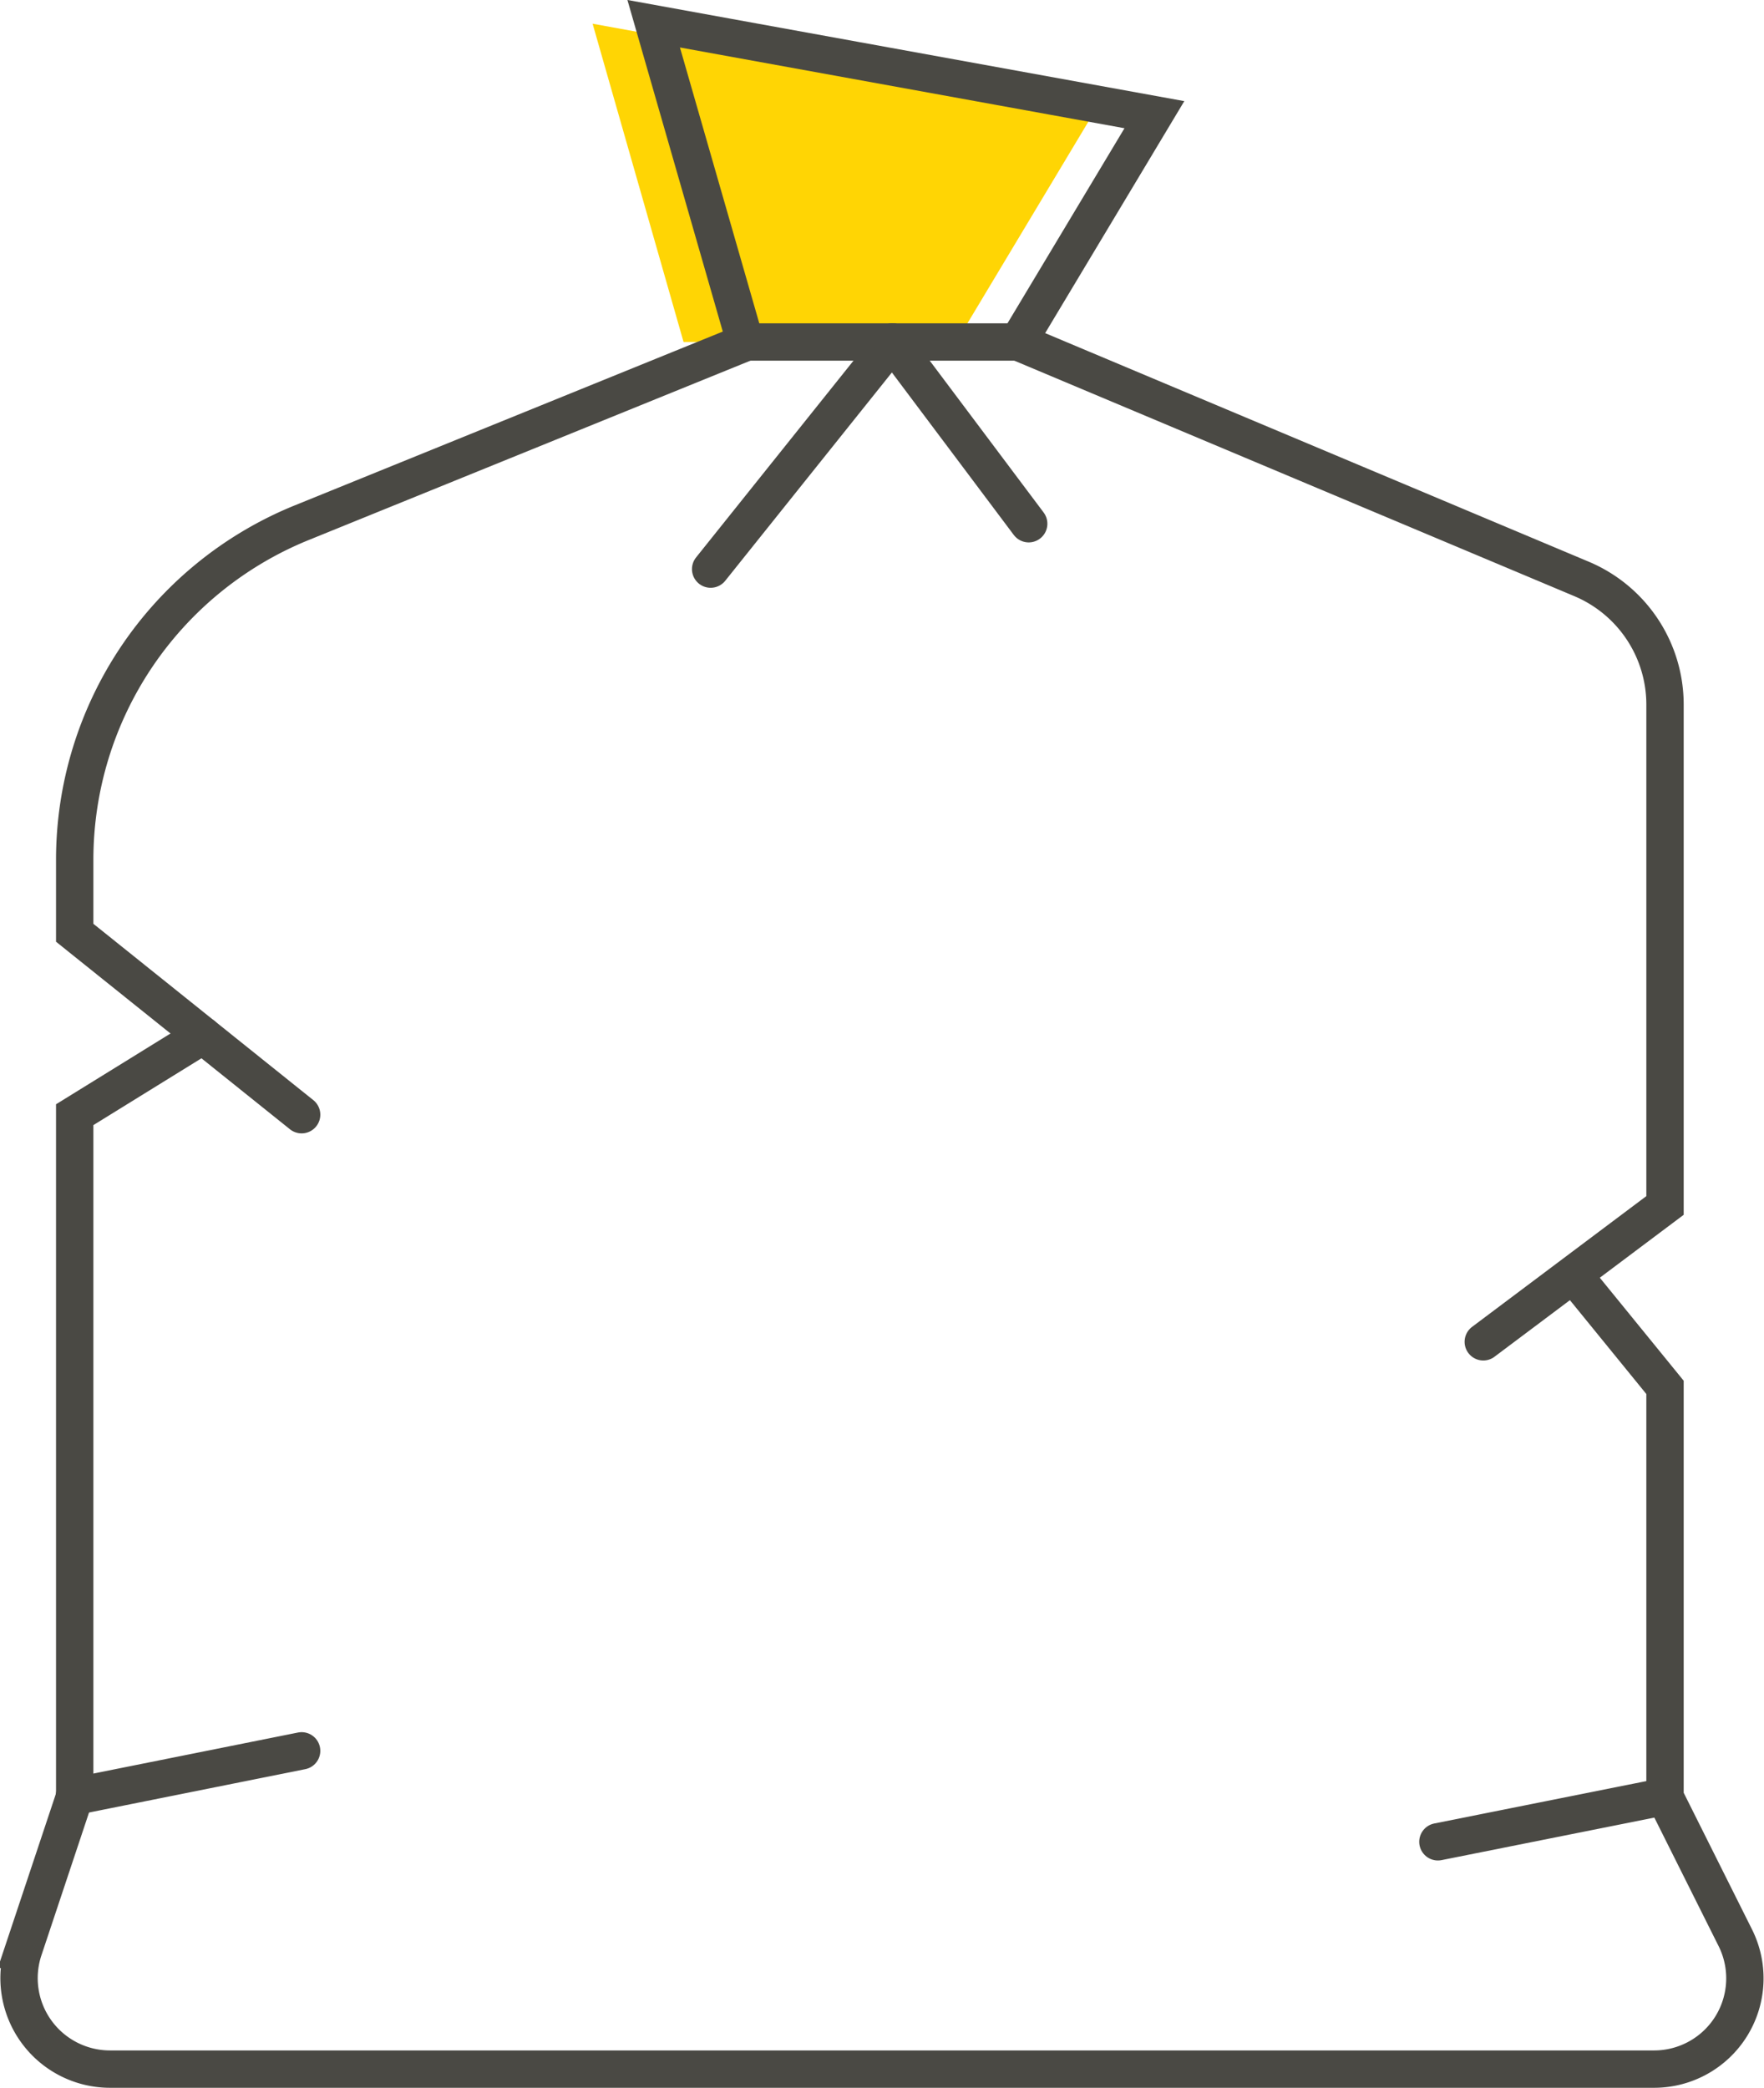
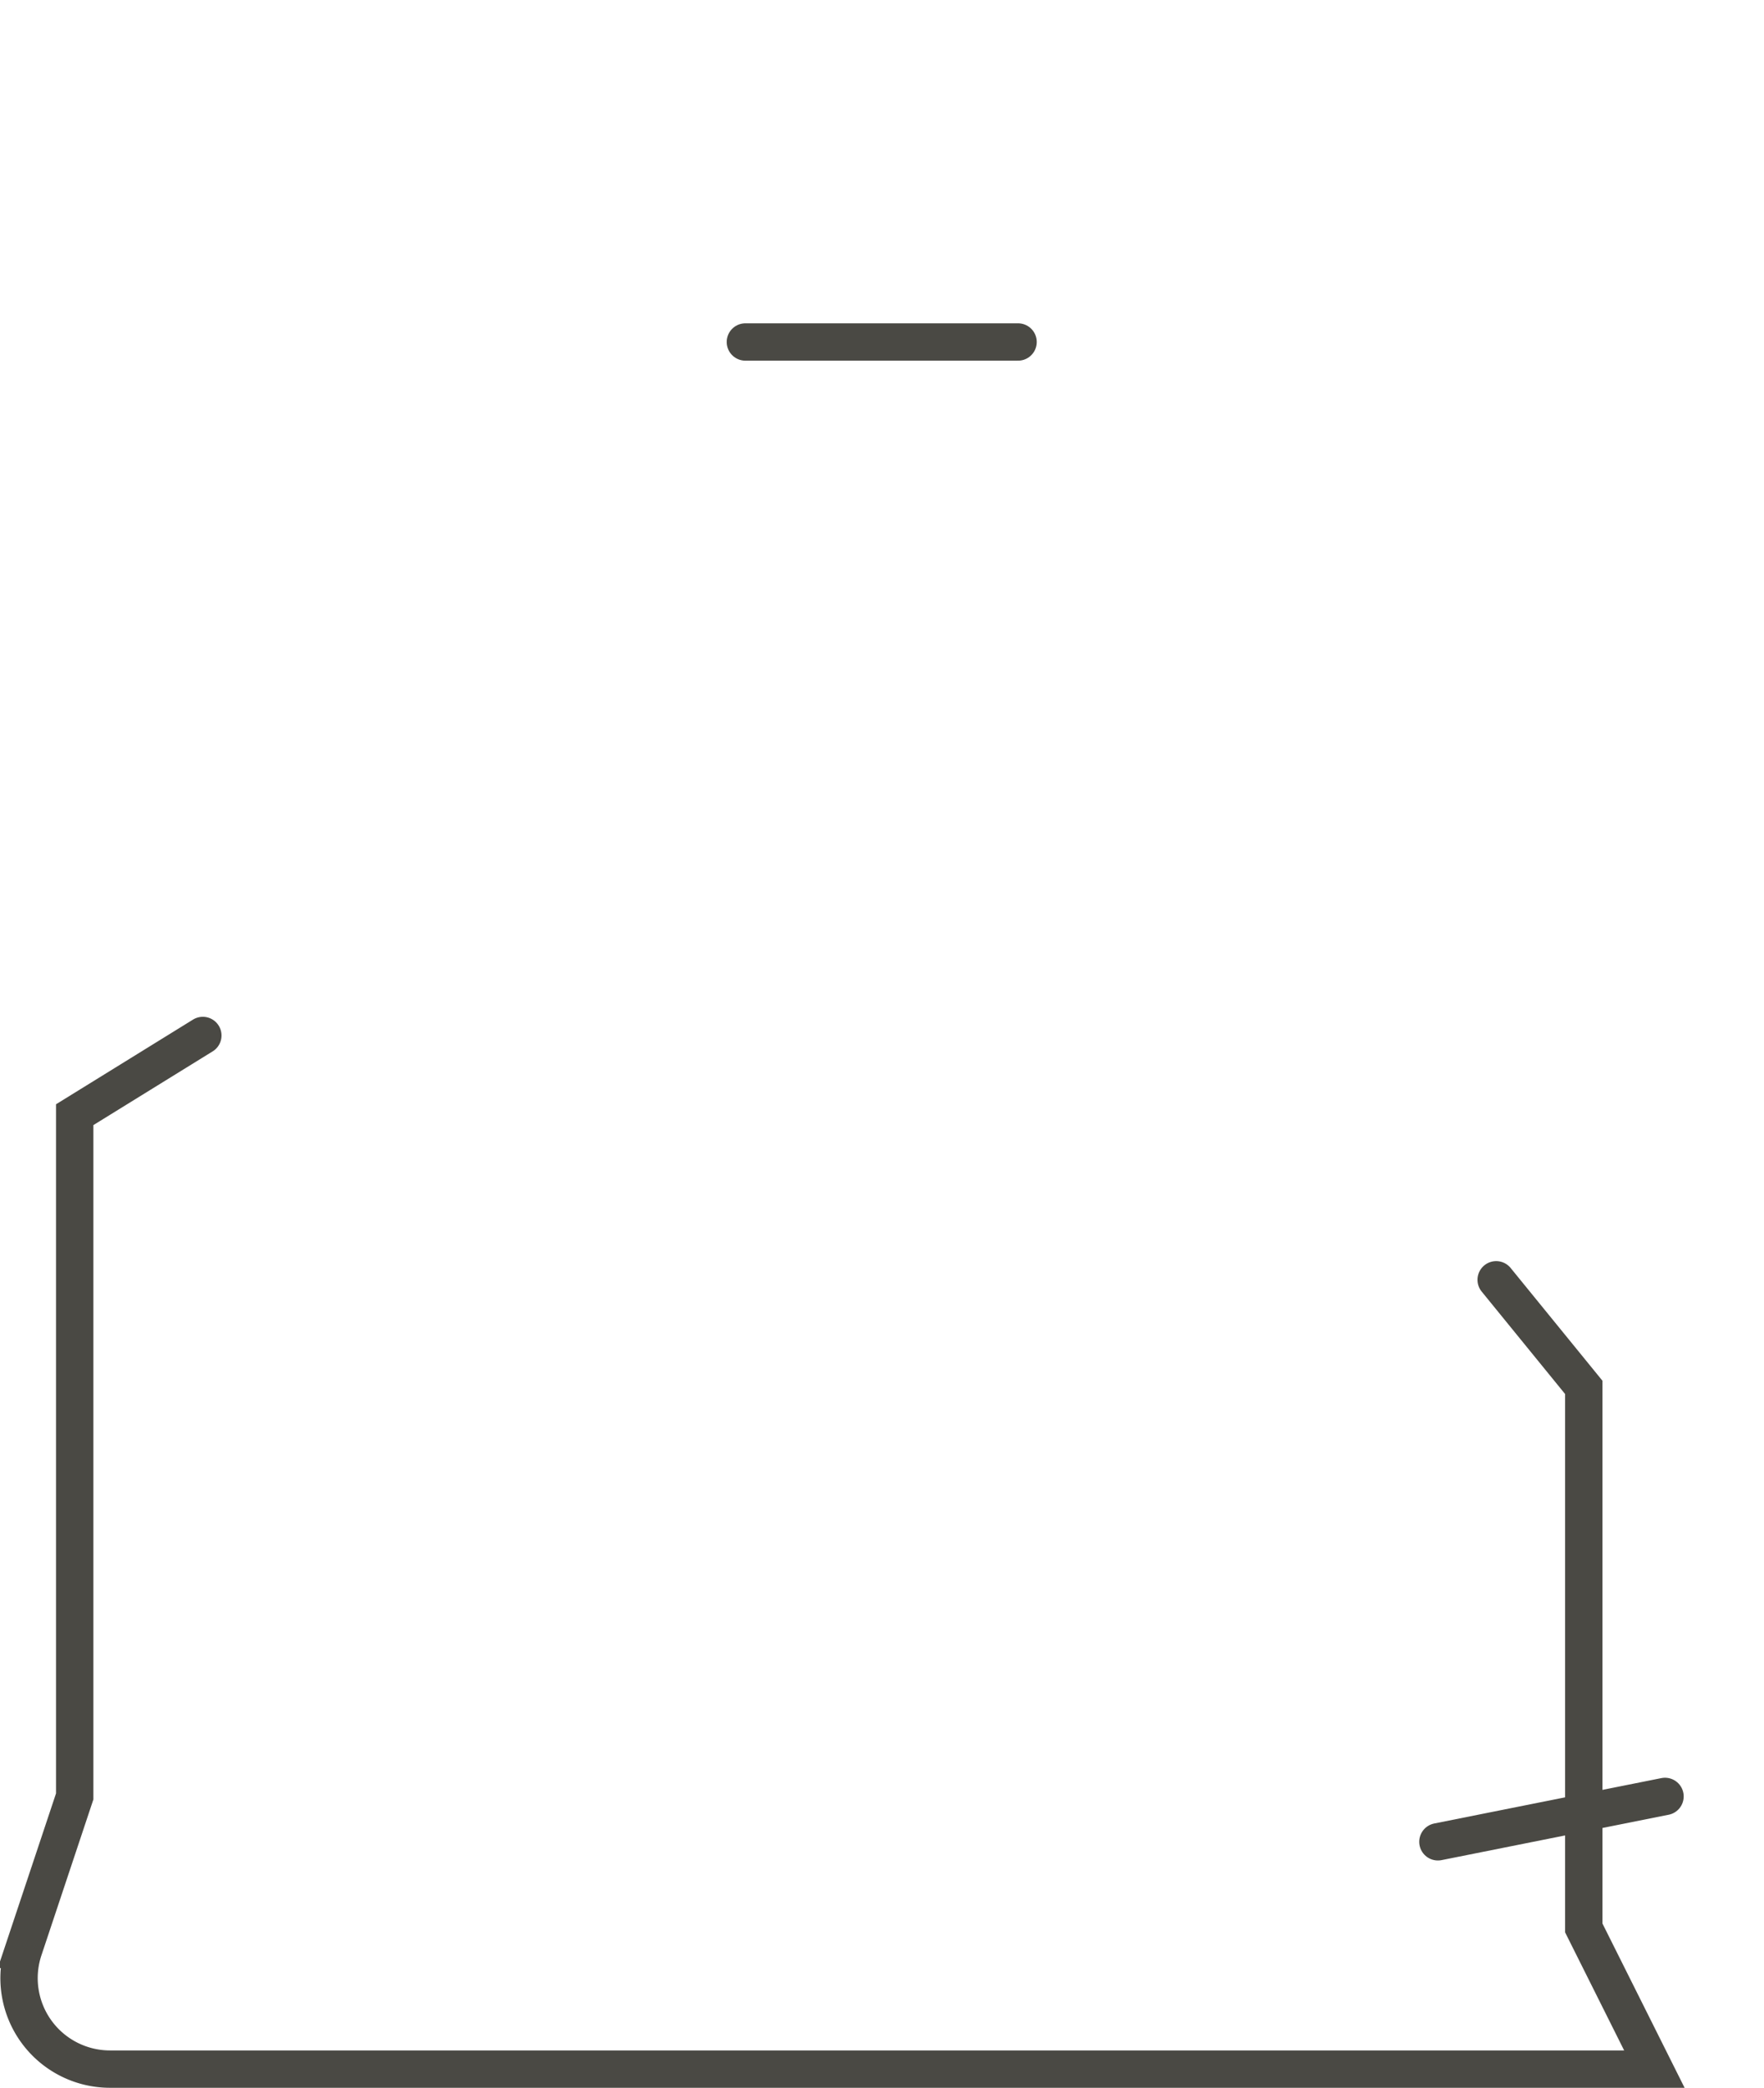
<svg xmlns="http://www.w3.org/2000/svg" viewBox="0 0 94.45 111.78">
  <defs>
    <style>.cls-1{fill:#ffd504;}.cls-2{fill:none;stroke:#4a4944;stroke-linecap:round;stroke-miterlimit:10;stroke-width:2px;}</style>
  </defs>
  <g id="Laag_2" data-name="Laag 2">
    <g id="Laag_1-2" data-name="Laag 1">
-       <polygon class="cls-1" points="51.2 18.31 58.5 6.14 31.73 1.27 36.6 18.31 51.2 18.31" />
-       <path class="cls-2" d="M16.15,59.68,4,49.94V46A19.48,19.48,0,0,1,16.12,28l23.79-9.66L35,1.27,61.81,6.14l-7.3,12.17L84.69,31a7.3,7.3,0,0,1,4.46,6.72V64.54l-9.73,7.3" />
-       <path class="cls-2" d="M10.86,55.44,4,59.68v36.5l-2.73,8.19a4.87,4.87,0,0,0,4.62,6.41H88.58a4.86,4.86,0,0,0,4.35-7l-3.78-7.56V74.28l-4.69-5.76" />
+       <path class="cls-2" d="M10.86,55.44,4,59.68v36.5l-2.73,8.19a4.87,4.87,0,0,0,4.62,6.41H88.58l-3.78-7.56V74.28l-4.69-5.76" />
      <line class="cls-2" x1="39.91" y1="18.31" x2="54.51" y2="18.31" />
-       <line class="cls-2" x1="3.98" y1="96.18" x2="16.15" y2="93.74" />
      <line class="cls-2" x1="89.15" y1="96.18" x2="76.99" y2="98.61" />
-       <line class="cls-2" x1="38.05" y1="30.47" x2="47.78" y2="18.31" />
-       <line class="cls-2" x1="55.08" y1="28.04" x2="47.78" y2="18.31" />
    </g>
  </g>
</svg>